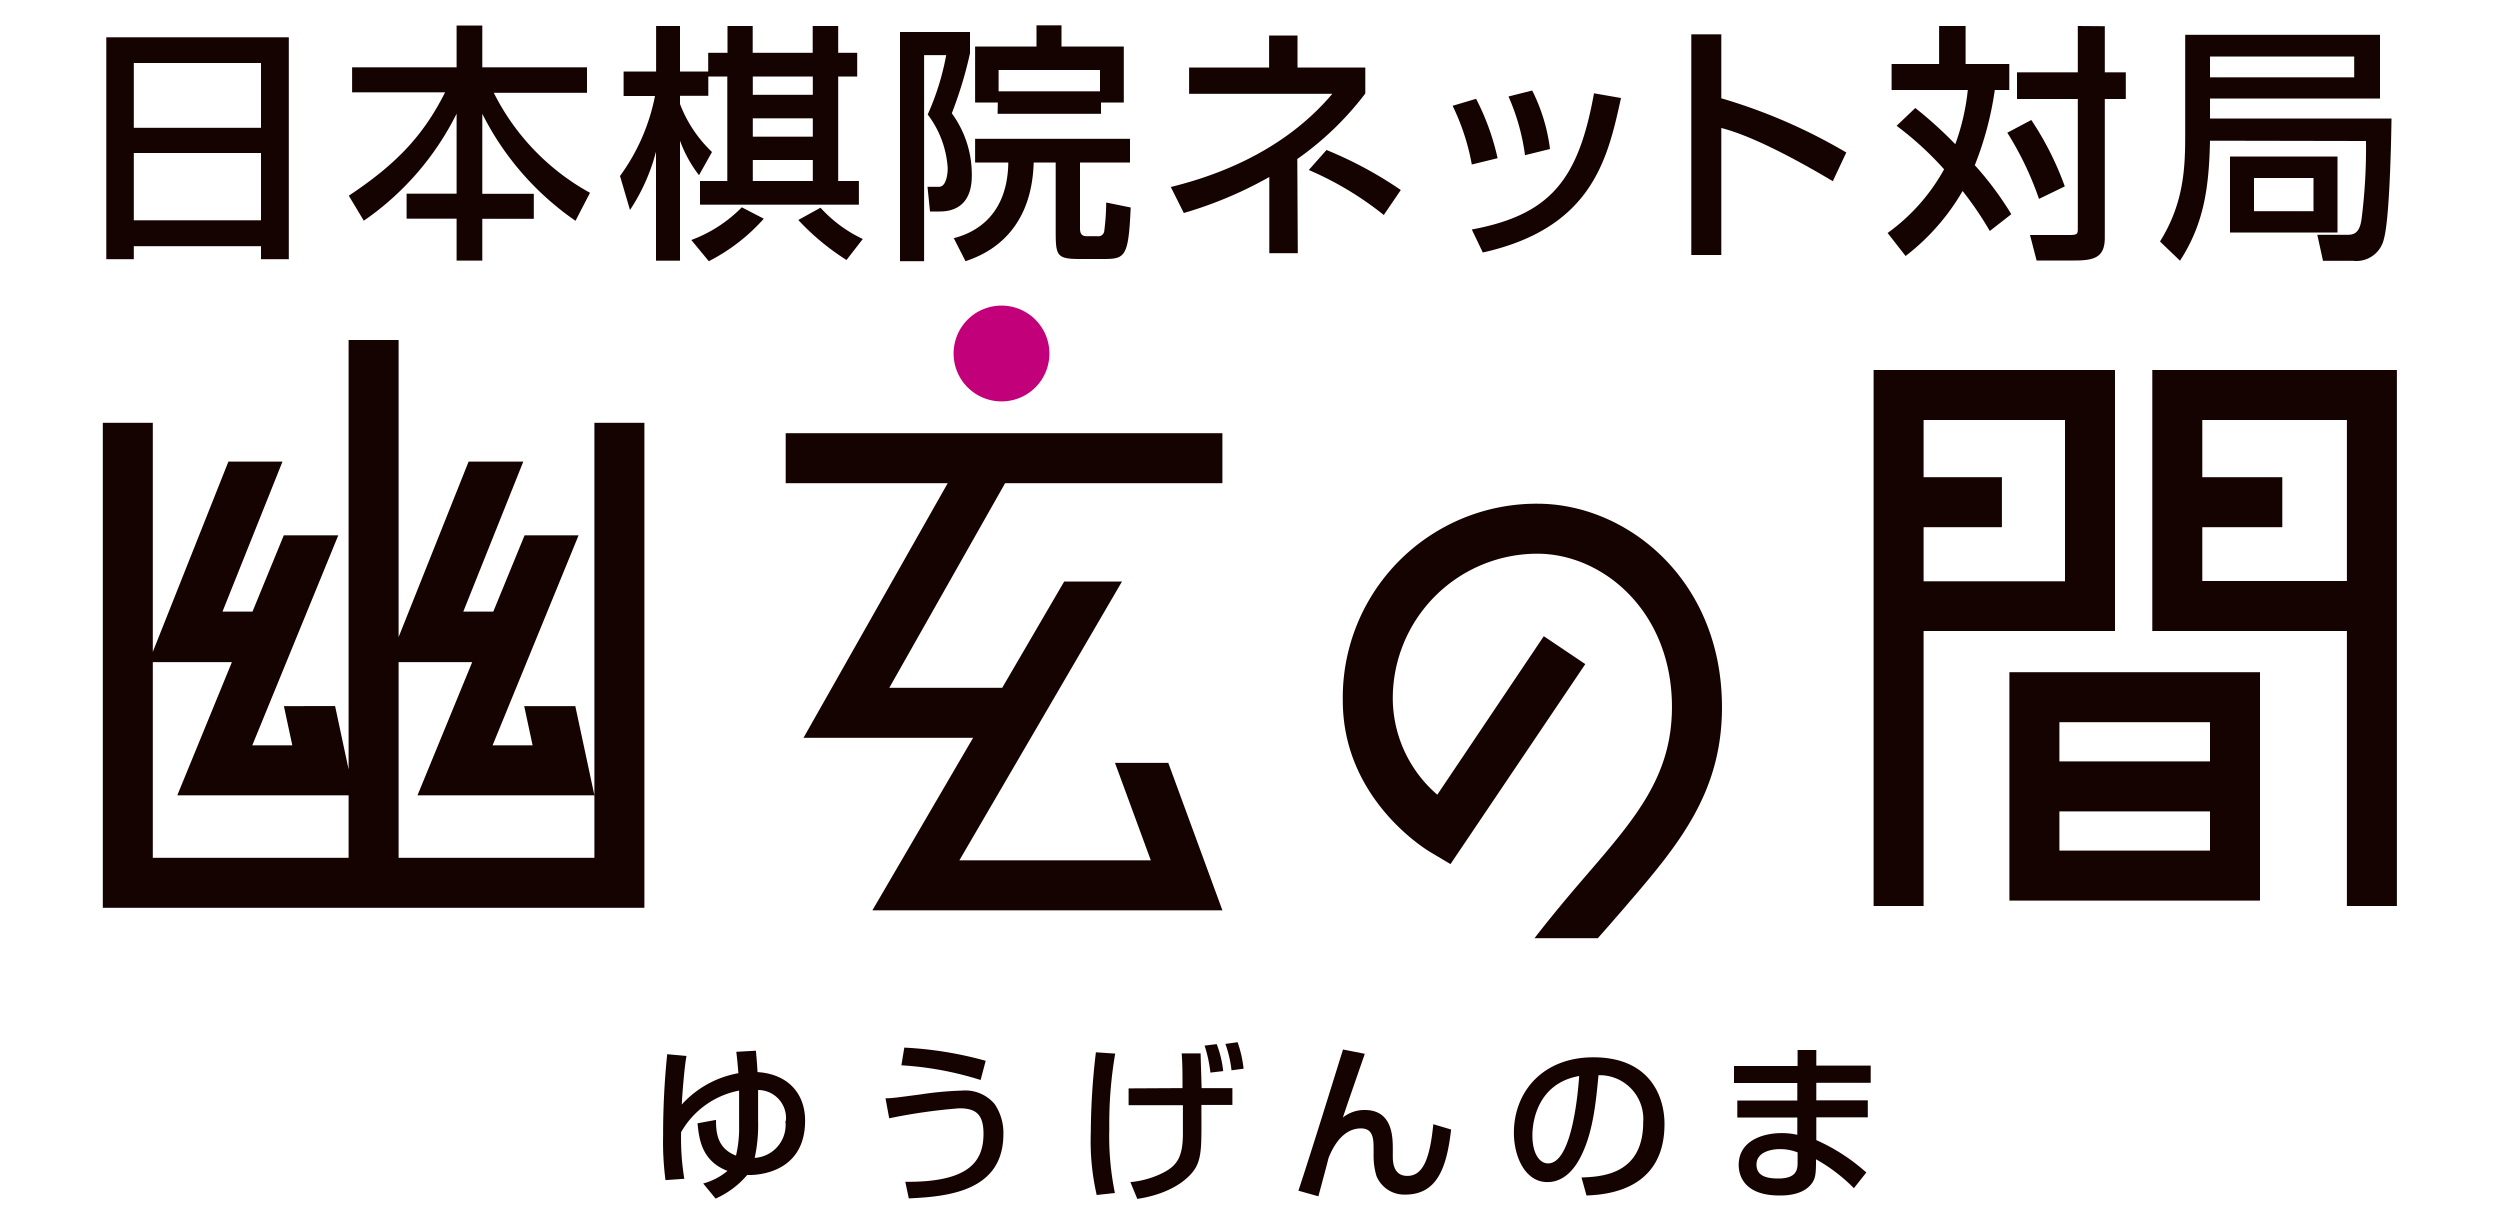
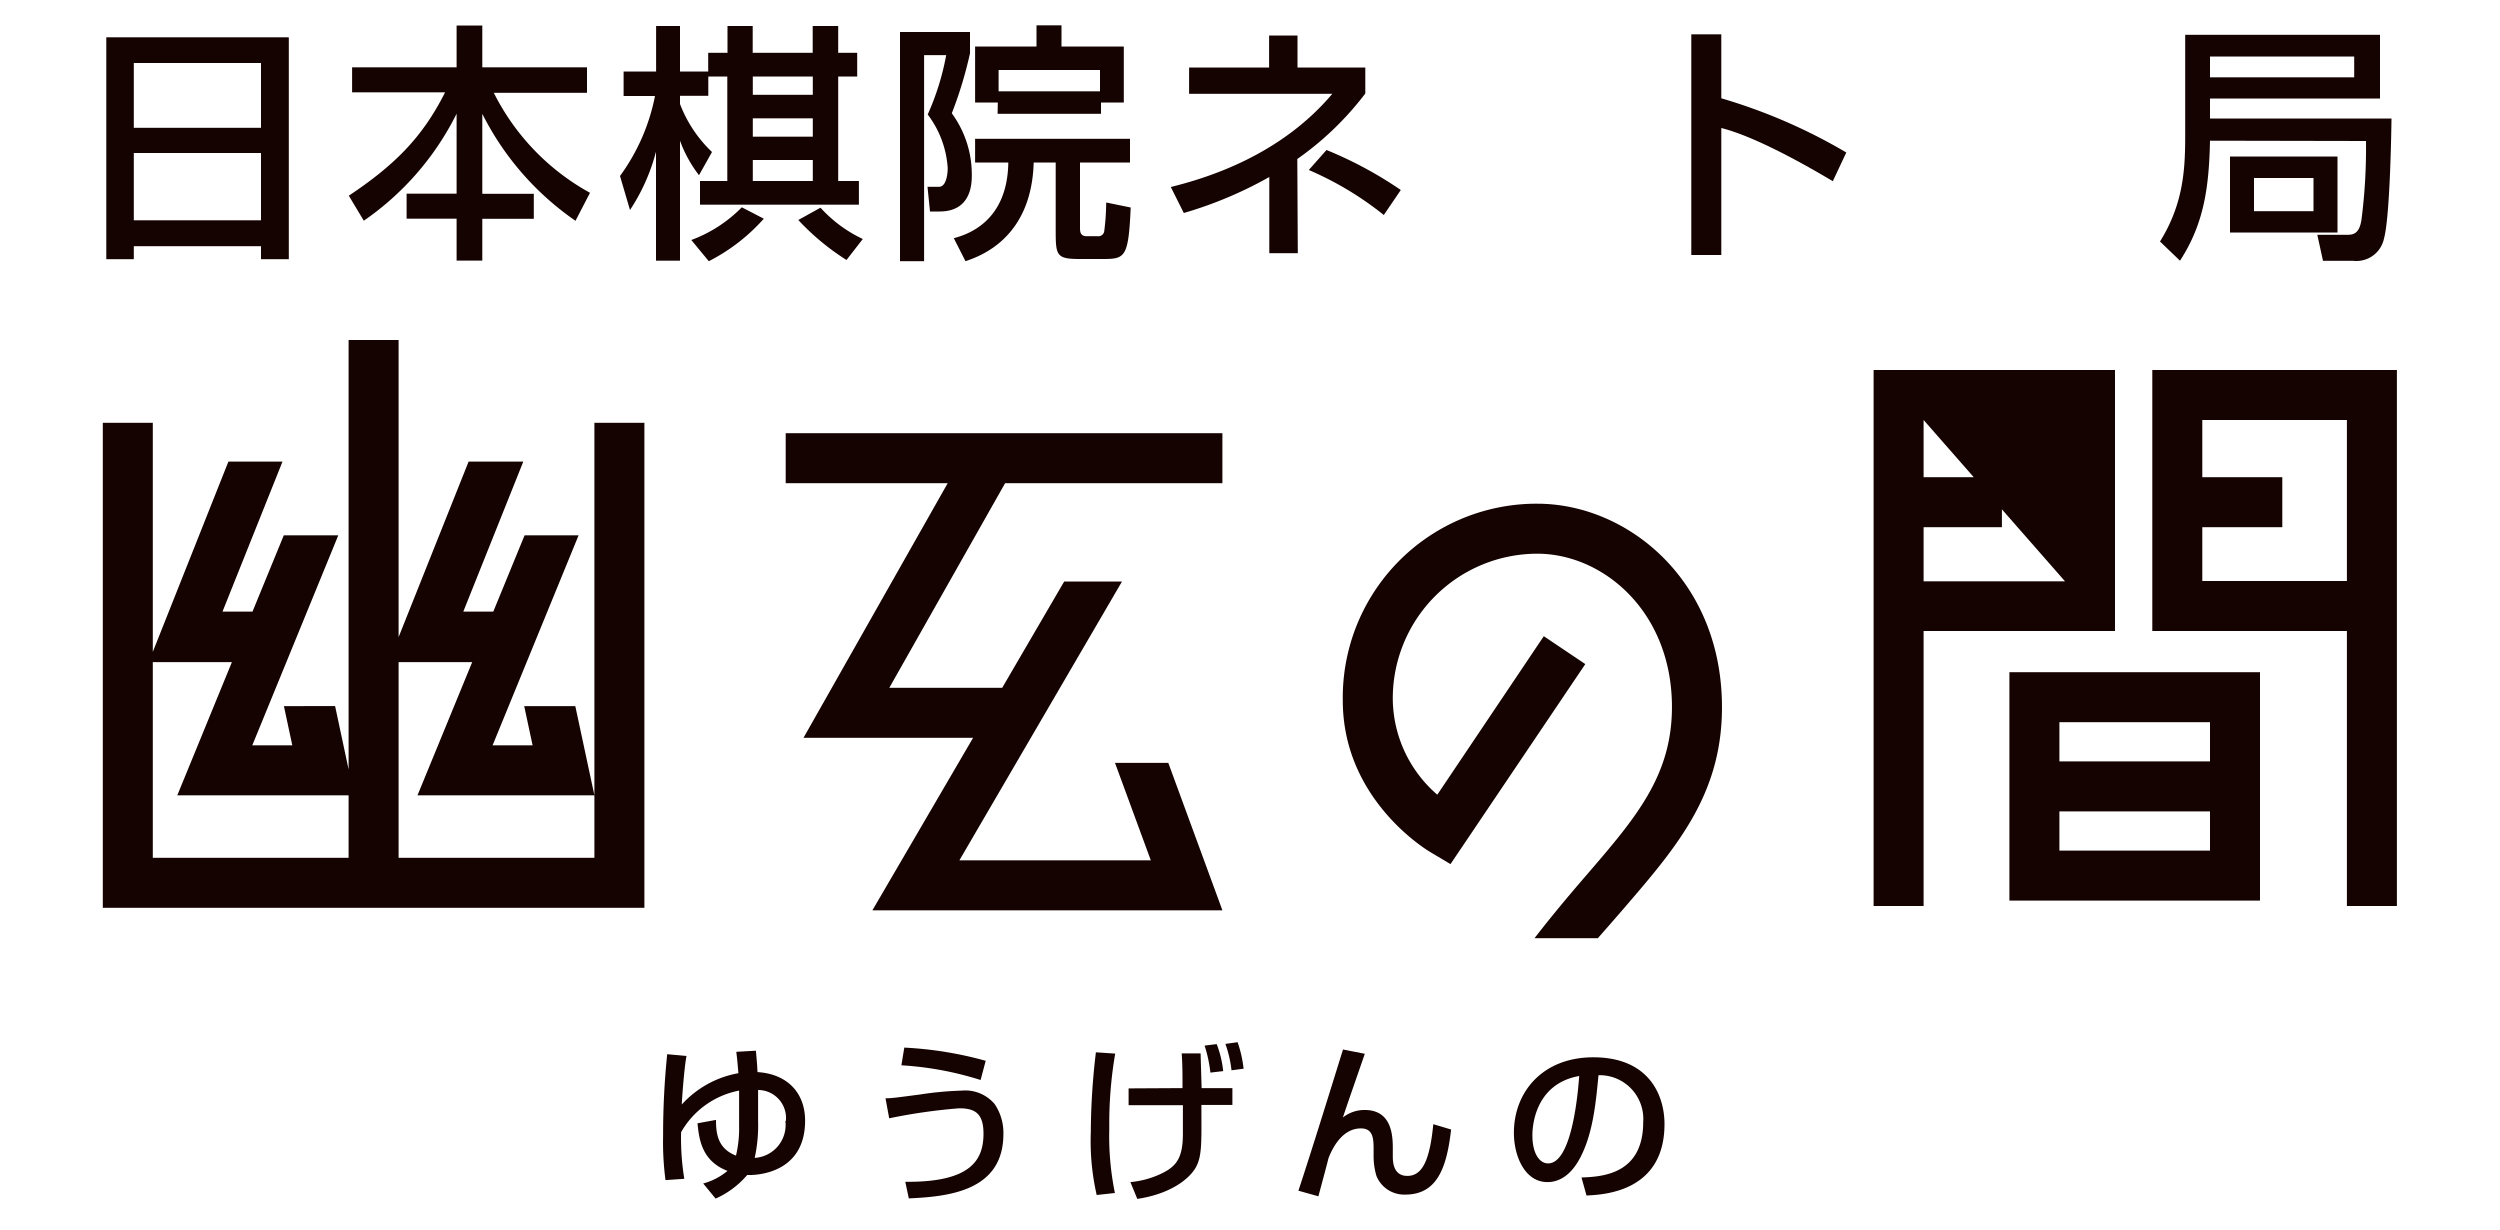
<svg xmlns="http://www.w3.org/2000/svg" width="250" height="123" viewBox="0 0 250 123">
  <defs>
    <style>
      .a {
        fill: #c20079;
      }

      .b {
        fill: #150301;
      }
    </style>
  </defs>
  <title>アートボード 1</title>
  <g>
    <g>
-       <path class="a" d="M104.94,35.35a4.79,4.79,0,1,0-4.79,4.79A4.78,4.78,0,0,0,104.94,35.35Z" />
      <polygon class="b" points="122.24 91.03 116.83 76.29 111.5 76.29 115.08 86.03 95.94 86.03 112.2 58.15 106.42 58.15 100.22 68.78 88.93 68.78 100.51 48.32 122.24 48.32 122.24 43.32 78.57 43.32 78.57 48.32 94.77 48.32 80.35 73.78 97.31 73.78 87.24 91.03 122.24 91.03" />
      <path class="b" d="M59.44,42.28v43.5H39.86V66.21h7.36L41.75,79.53H59.44l-1.91-8.92H52.42l.84,3.92h-4l8.6-21h-5.4l-3.13,7.63h-3l6-15H46.86l-7,17.55V34h-5V76.94l-1.35-6.33H28.39l.84,3.92h-4l8.6-21H28.38l-3.13,7.63h-3l6-15H22.84L15.28,65.19V42.28h-5v48.5H64.44V42.28ZM34.86,85.78H15.28V66.21h7.91L17.73,79.53H34.86Z" />
      <g>
        <path class="b" d="M215.23,37V63.1h19.46V90.6h5V37ZM234.69,58.1H220.23V52.72h8v-5h-8V42h14.46Z" />
-         <path class="b" d="M211.5,37H187.36V90.6h5V63.1H211.5Zm-5,21.13H192.36V52.72h7.83v-5h-7.83V42H206.5Z" />
+         <path class="b" d="M211.5,37H187.36V90.6h5V63.1H211.5Zm-5,21.13H192.36V52.72h7.83v-5h-7.83V42Z" />
        <path class="b" d="M200.94,90.06H226V67.22H200.94Zm5-5V81.14H221v3.92ZM221,72.22v3.92H205.94V72.22Z" />
      </g>
      <path class="b" d="M162.41,90.81c5.36-6.23,10-11.6,9.78-20.69-.29-12.36-9.61-19.75-18.46-19.75a19.38,19.38,0,0,0-19.45,19.7c0,9.89,8.41,14.94,8.77,15.15l2,1.19,13.48-20-4.15-2.79L143.73,79.47a12.79,12.79,0,0,1-4.45-9.4,14.47,14.47,0,0,1,14.45-14.7c6.44,0,13.24,5.56,13.46,14.87.16,7.16-3.5,11.42-8.57,17.3-1.68,1.95-3.41,4-5.17,6.28l0,0h6.33C160.69,92.8,161.56,91.79,162.41,90.81Z" />
    </g>
    <g>
      <path class="b" d="M10.63,3.73H28.88V25.92H26.1v-1.3H13.38v1.3H10.63ZM26.1,6.3H13.38v6.48H26.1Zm0,9H13.38v6.73H26.1Z" />
      <path class="b" d="M35.21,6.73H45.66V2.55h2.57V6.73H58.7V9.28H49.38a23.31,23.31,0,0,0,9.62,10l-1.45,2.8a28.55,28.55,0,0,1-9.32-10.7v8h5.15v2.5H48.23v4.18H45.66V21.87h-5v-2.5h5v-8a28.27,28.27,0,0,1-9.28,10.7l-1.5-2.5c4.58-3.05,7.38-5.85,9.63-10.34h-9.3Z" />
      <path class="b" d="M70.83,7.65V9.58H68v.82a13,13,0,0,0,3.2,4.8l-1.3,2.32A12.82,12.82,0,0,1,68,14.07v12h-2.4V15.17A19.45,19.45,0,0,1,63,21l-1-3.4a20.11,20.11,0,0,0,3.5-8H62.36V7.15h3.25V2.6H68V7.15h2.82V5.28h1.93V2.6h2.52V5.28h6V2.6h2.55V5.28h1.9V7.65h-1.9V18.1h2.07v2.37H70V18.1h2.73V7.65Zm5.55,14.22a18.7,18.7,0,0,1-5.5,4.25L69.13,24a13.74,13.74,0,0,0,5.05-3.27ZM75.28,7.65V9.48h6V7.65Zm0,4.18v1.84h6V11.83Zm0,4.17v2.1h6V16Zm9.37,10a24.29,24.29,0,0,1-4.82-4l2.22-1.23a13.42,13.42,0,0,0,4.23,3.13Z" />
      <path class="b" d="M90,3.2h7V5.33a40.59,40.59,0,0,1-1.82,6,10.33,10.33,0,0,1,2,6.15c0,.8,0,3.67-3.23,3.67H93l-.25-2.47h1.15c.72,0,.87-1.25.87-1.88a9.86,9.86,0,0,0-2-5.35,25.75,25.75,0,0,0,1.85-5.94H92.41V26.12H90Zm23,13.05h-5v6.52c0,.33,0,.85.65.85h1.1a.59.59,0,0,0,.67-.47,23.65,23.65,0,0,0,.2-2.9l2.45.5c-.22,5-.55,5.15-2.8,5.15H108c-2.35,0-2.43-.33-2.43-2.83V16.25h-2.2c-.22,7.6-5.37,9.37-6.82,9.87l-1.17-2.3c1.07-.3,5.37-1.45,5.45-7.57H97.51V13.88H113Zm-13.22-6H97.51V4.65h6.14V2.53h2.5V4.65h6.23v5.6H110.1v1.13H99.76ZM110,9.13V7H99.86V9.13Z" />
      <path class="b" d="M129.78,25.32h-2.85V17.7a40.17,40.17,0,0,1-8.55,3.6l-1.3-2.6c3.55-.88,10.92-3.1,16.15-9.32H118.91V6.75h8V3.55h2.84v3.2h6.78v2.6a30.54,30.54,0,0,1-6.8,6.55Zm8.6-3.82a32.4,32.4,0,0,0-7.5-4.5L132.65,15a39.58,39.58,0,0,1,7.43,4Z" />
-       <path class="b" d="M147.18,16.45a22.44,22.44,0,0,0-1.92-5.87l2.35-.7a24.34,24.34,0,0,1,2.15,5.94Zm0,6.5c7.94-1.48,10.67-5.05,12.22-13.62l2.7.47c-1.33,6.07-2.85,13-13.82,15.45Zm5.32-7.43a21.42,21.42,0,0,0-1.65-5.87l2.37-.6A17.92,17.92,0,0,1,155,14.9Z" />
      <path class="b" d="M172.13,3.43v6.4a54.91,54.91,0,0,1,12.5,5.42l-1.35,2.87c-2.8-1.67-7.73-4.45-11.15-5.32V25.5h-3V3.43Z" />
-       <path class="b" d="M191.53,10.8a42.1,42.1,0,0,1,4,3.62A22.63,22.63,0,0,0,196.78,9h-7.62V6.4h4.75V2.6h2.65V6.4h4.37V9h-1.45a32.71,32.71,0,0,1-2,7.52,32.18,32.18,0,0,1,3.65,4.9l-2.15,1.68a33.66,33.66,0,0,0-2.72-4,22.22,22.22,0,0,1-5.7,6.5l-1.8-2.3a19.39,19.39,0,0,0,5.65-6.37,32.29,32.29,0,0,0-4.75-4.35ZM203.13,12a30.59,30.59,0,0,1,3.35,6.64l-2.58,1.25a31.94,31.94,0,0,0-3.17-6.62Zm7.35-9.38V7.23h2.1V9.9h-2.1V23.77c0,1.93-1,2.28-3,2.28h-3.82L203,23.5h3.93c.8,0,.85-.1.85-.63V9.9H201.7V7.23h6.08V2.6Z" />
      <path class="b" d="M221,14.07c-.1,4.68-.6,8.3-3,12L216,24.15c2.42-3.88,2.52-7.45,2.52-10.73V3.48H238V9.85H221v2h18.15c-.05,3.72-.25,10.2-.75,12a2.82,2.82,0,0,1-3.1,2.23h-3l-.57-2.6h2.9c.6,0,1.3,0,1.52-1.53a56.29,56.29,0,0,0,.45-7.85Zm0-8.42V7.73h14.42V5.65Zm12.75,10v7.6H223v-7.6Zm-8.35,2.15v3.32h5.95V17.8Z" />
    </g>
    <g>
      <path class="b" d="M75.59,105.07c.08.87.13,1.45.16,2.14,3,.19,4.76,2.09,4.76,4.86,0,5.12-4.57,5.48-5.79,5.43a8.88,8.88,0,0,1-3.16,2.36l-1.24-1.51a6.42,6.42,0,0,0,2.43-1.26c-2.6-1-2.84-3.2-3-4.76l1.85-.34c0,1.26.12,2.85,2,3.57a11.89,11.89,0,0,0,.31-3c0-.09,0-3.35,0-3.5a8.51,8.51,0,0,0-5.8,4.16,25.07,25.07,0,0,0,.32,4.66l-1.88.13a29.18,29.18,0,0,1-.24-4.43,79.2,79.2,0,0,1,.41-8.16l1.93.18c-.23,1.16-.47,4.49-.47,4.85a10,10,0,0,1,5.66-3.13c-.09-1.09-.14-1.58-.21-2.14Zm3,7A2.8,2.8,0,0,0,75.81,109c0,.56,0,2.76,0,3.1a15.38,15.38,0,0,1-.34,3.69A3.3,3.3,0,0,0,78.54,112.11Z" />
      <path class="b" d="M90.53,118.18c6.41.06,7.82-2.06,7.82-4.81,0-2-.82-2.54-2.43-2.54a56.07,56.07,0,0,0-7,1l-.37-2c.66,0,1.29-.1,3.45-.38a33.91,33.91,0,0,1,4.18-.39,3.85,3.85,0,0,1,3.28,1.34,5.13,5.13,0,0,1,.88,3c0,5.78-5.64,6.26-9.46,6.44ZM98.06,108a32.59,32.59,0,0,0-7.92-1.47l.29-1.77a37.11,37.11,0,0,1,8.14,1.32Z" />
      <path class="b" d="M111.52,105.36a41.17,41.17,0,0,0-.59,7.48,28.35,28.35,0,0,0,.56,6.46l-1.82.2a24.07,24.07,0,0,1-.59-6.27,69.33,69.33,0,0,1,.51-8Zm6.73,3.45c0-1.43,0-2.35-.08-3.47h1.89c.06,2.13.1,3.27.1,3.47h3.08v1.68h-3.1c0,3.54.09,5-.51,6.16s-2.48,2.73-5.9,3.24l-.69-1.68a9.09,9.09,0,0,0,3.14-.87c1.53-.74,2.11-1.63,2.11-4,0-.08,0-2.38,0-2.82h-5.43v-1.68Zm2.79-1.55a13.65,13.65,0,0,0-.58-2.7l1.21-.15a10.54,10.54,0,0,1,.65,2.7Zm2.11-.23a11.51,11.51,0,0,0-.61-2.64l1.22-.17a12.07,12.07,0,0,1,.6,2.65Z" />
      <path class="b" d="M136.48,105.38c-.34,1-1.9,5.45-2.19,6.37a3.44,3.44,0,0,1,2.19-.75c2.74,0,2.8,2.64,2.8,3.86v.73c0,.5,0,2,1.45,2s2.24-1.43,2.6-5.17l1.78.53c-.45,4-1.48,6.51-4.6,6.51a3,3,0,0,1-2.86-1.85,6.88,6.88,0,0,1-.29-2v-.58c0-1.09,0-2.19-1.27-2.19-1.92,0-2.89,2.07-3.25,3,0,.09-.88,3.33-1,3.79l-2-.56c1.33-4,3.71-11.71,4.46-14.12Z" />
      <path class="b" d="M158.15,117.75c2-.08,6.17-.27,6.17-5.54a4.37,4.37,0,0,0-4.47-4.69c-.27,2.82-.56,5.86-1.85,8.29-.29.53-1.29,2.4-3.26,2.4-2.23,0-3.35-2.55-3.35-4.93,0-4.1,2.89-7.55,7.94-7.55,5.64,0,7.12,3.88,7.12,6.67,0,6.75-6,7.07-7.8,7.15Zm-4.91-4.21c0,1.83.72,2.8,1.57,2.8,2.27,0,2.94-6.36,3.11-8.74C153.85,108.32,153.24,112,153.24,113.54Z" />
-       <path class="b" d="M179.76,106.6V105h1.87v1.56h5.44v1.72h-5.44v1.75h5.15v1.7h-5.15v2.28a19.06,19.06,0,0,1,5,3.24l-1.24,1.57a16.85,16.85,0,0,0-3.79-2.89v.34c0,1.2-.1,1.59-.37,2-.85,1.25-2.62,1.28-3.28,1.28-3.42,0-4.08-1.87-4.08-3.06,0-2.38,2.36-3.18,4.28-3.18a6.94,6.94,0,0,1,1.58.17v-1.73h-6v-1.7h6v-1.75H173.4V106.6Zm0,8.64a4.83,4.83,0,0,0-1.73-.33c-1,0-2.38.33-2.38,1.55s1.17,1.39,2.19,1.39c1.92,0,1.92-1,1.92-1.66Z" />
    </g>
  </g>
</svg>